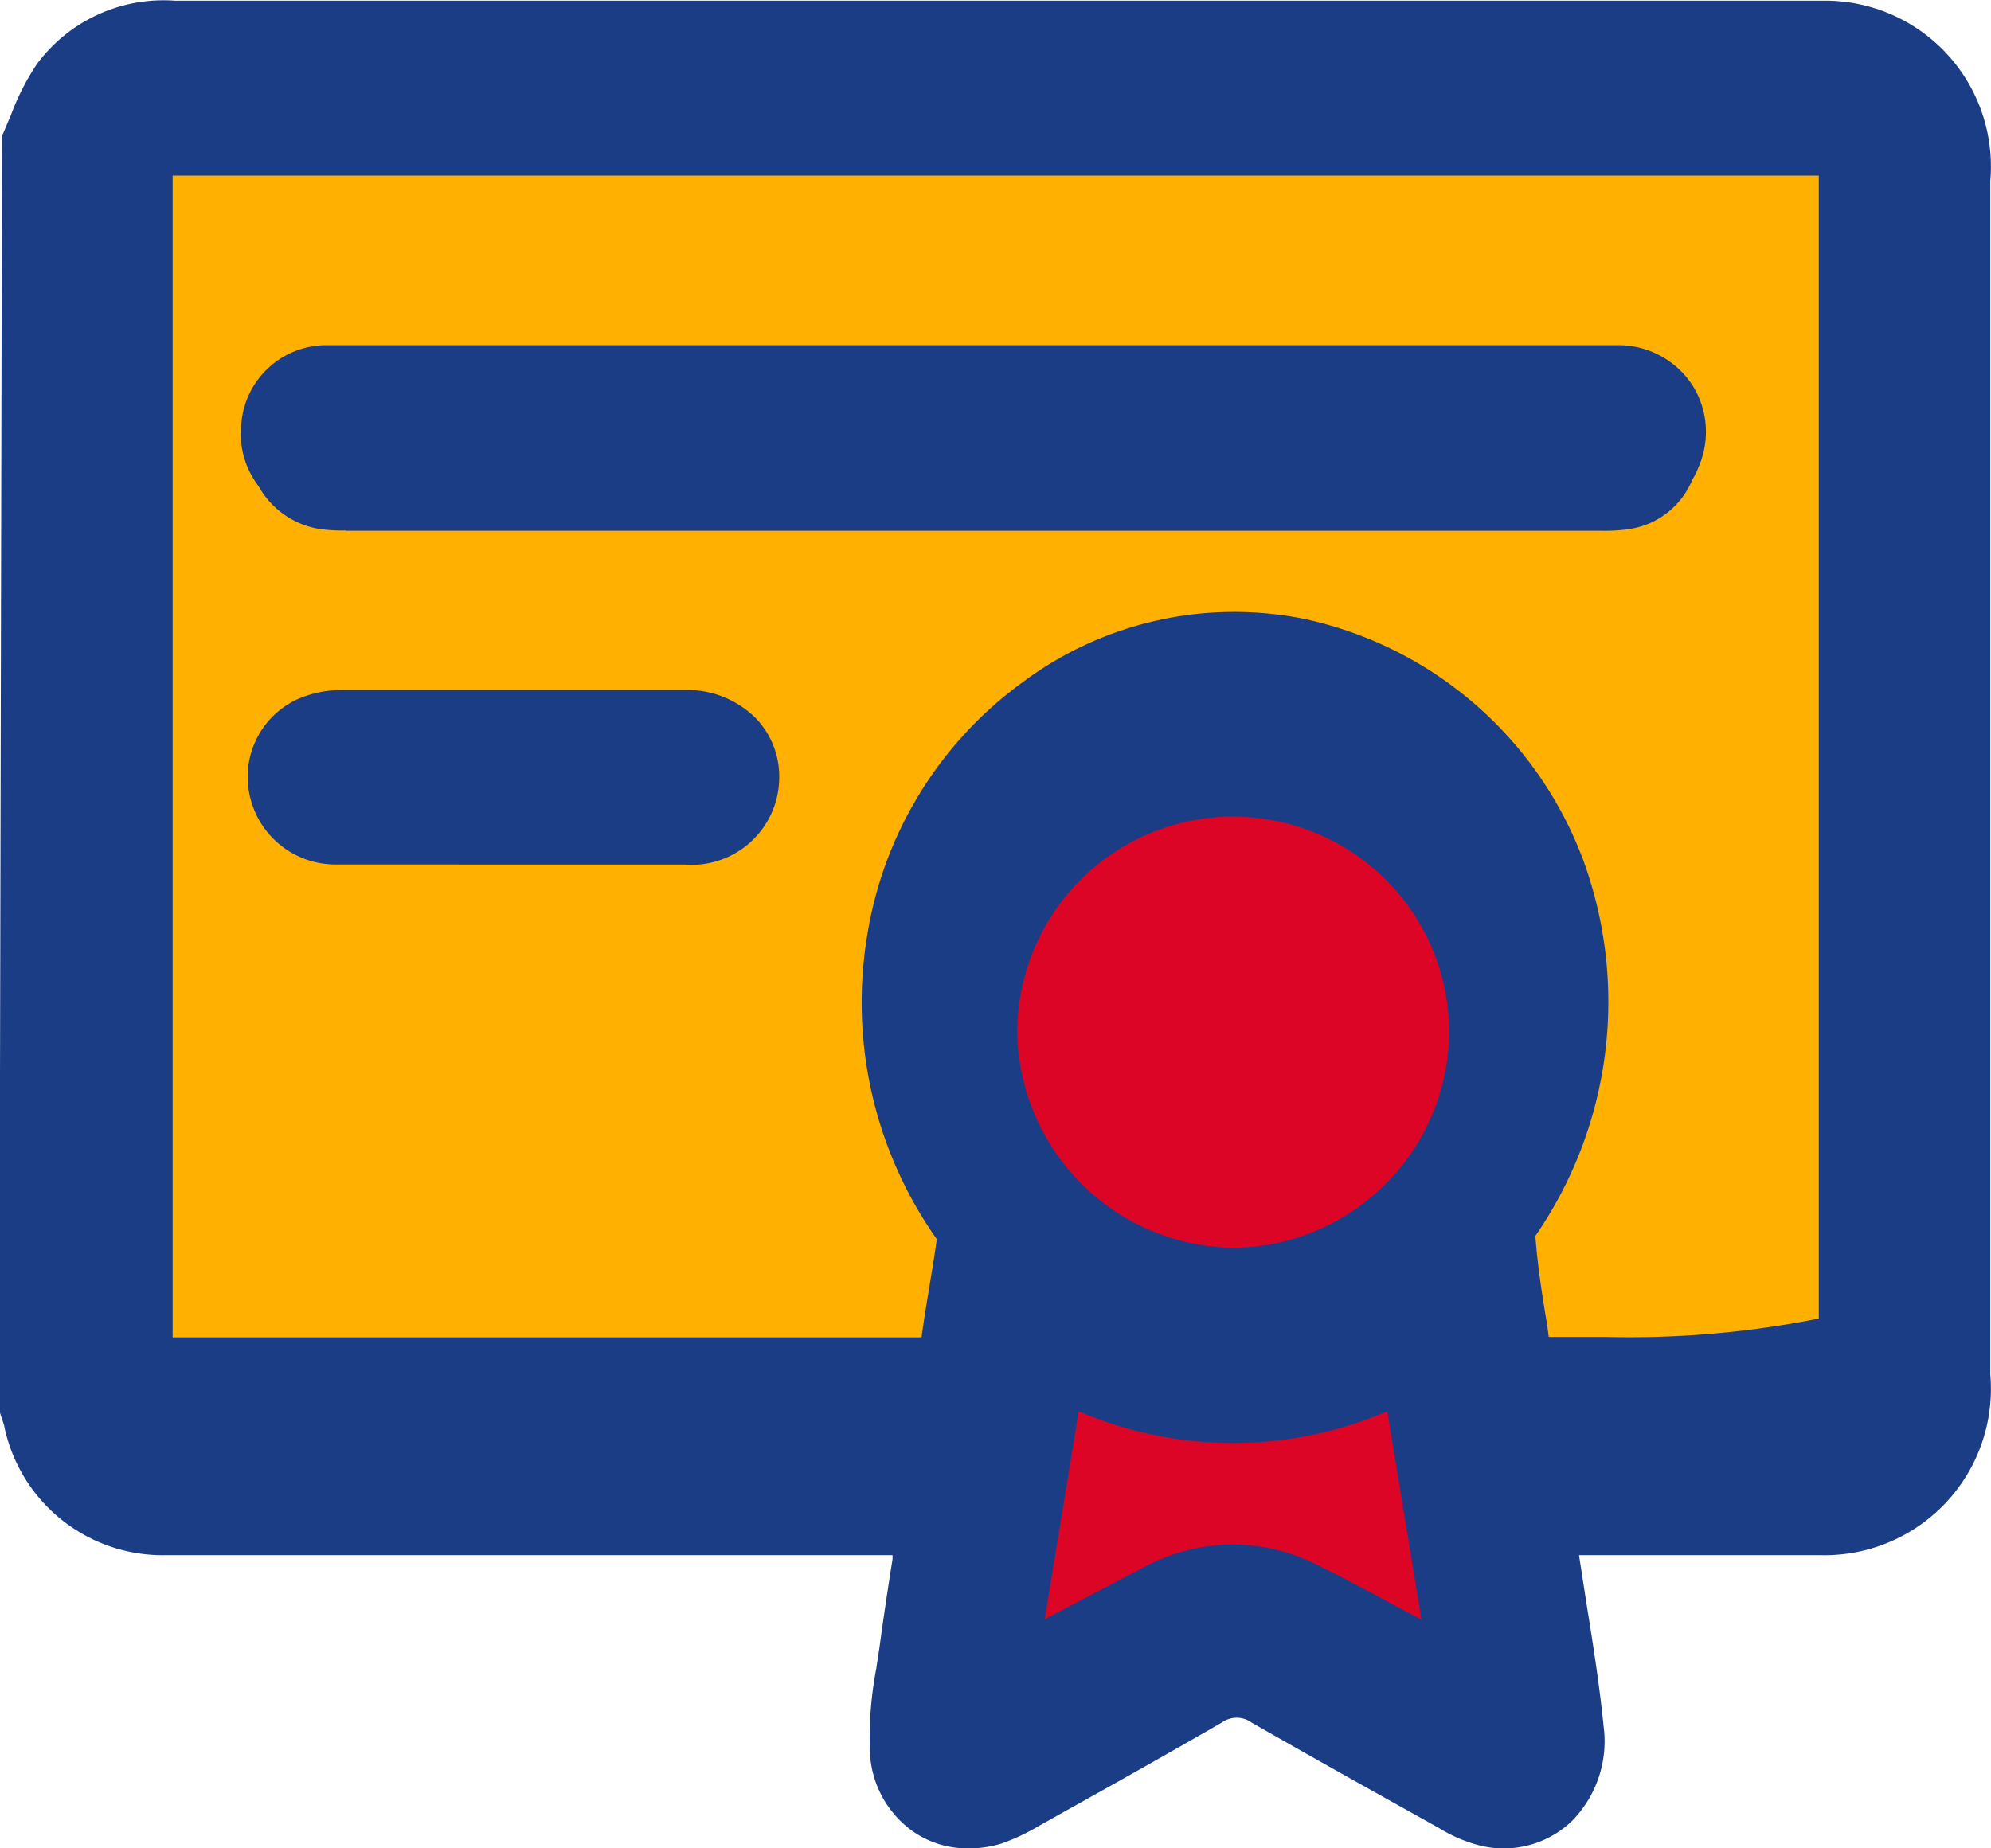
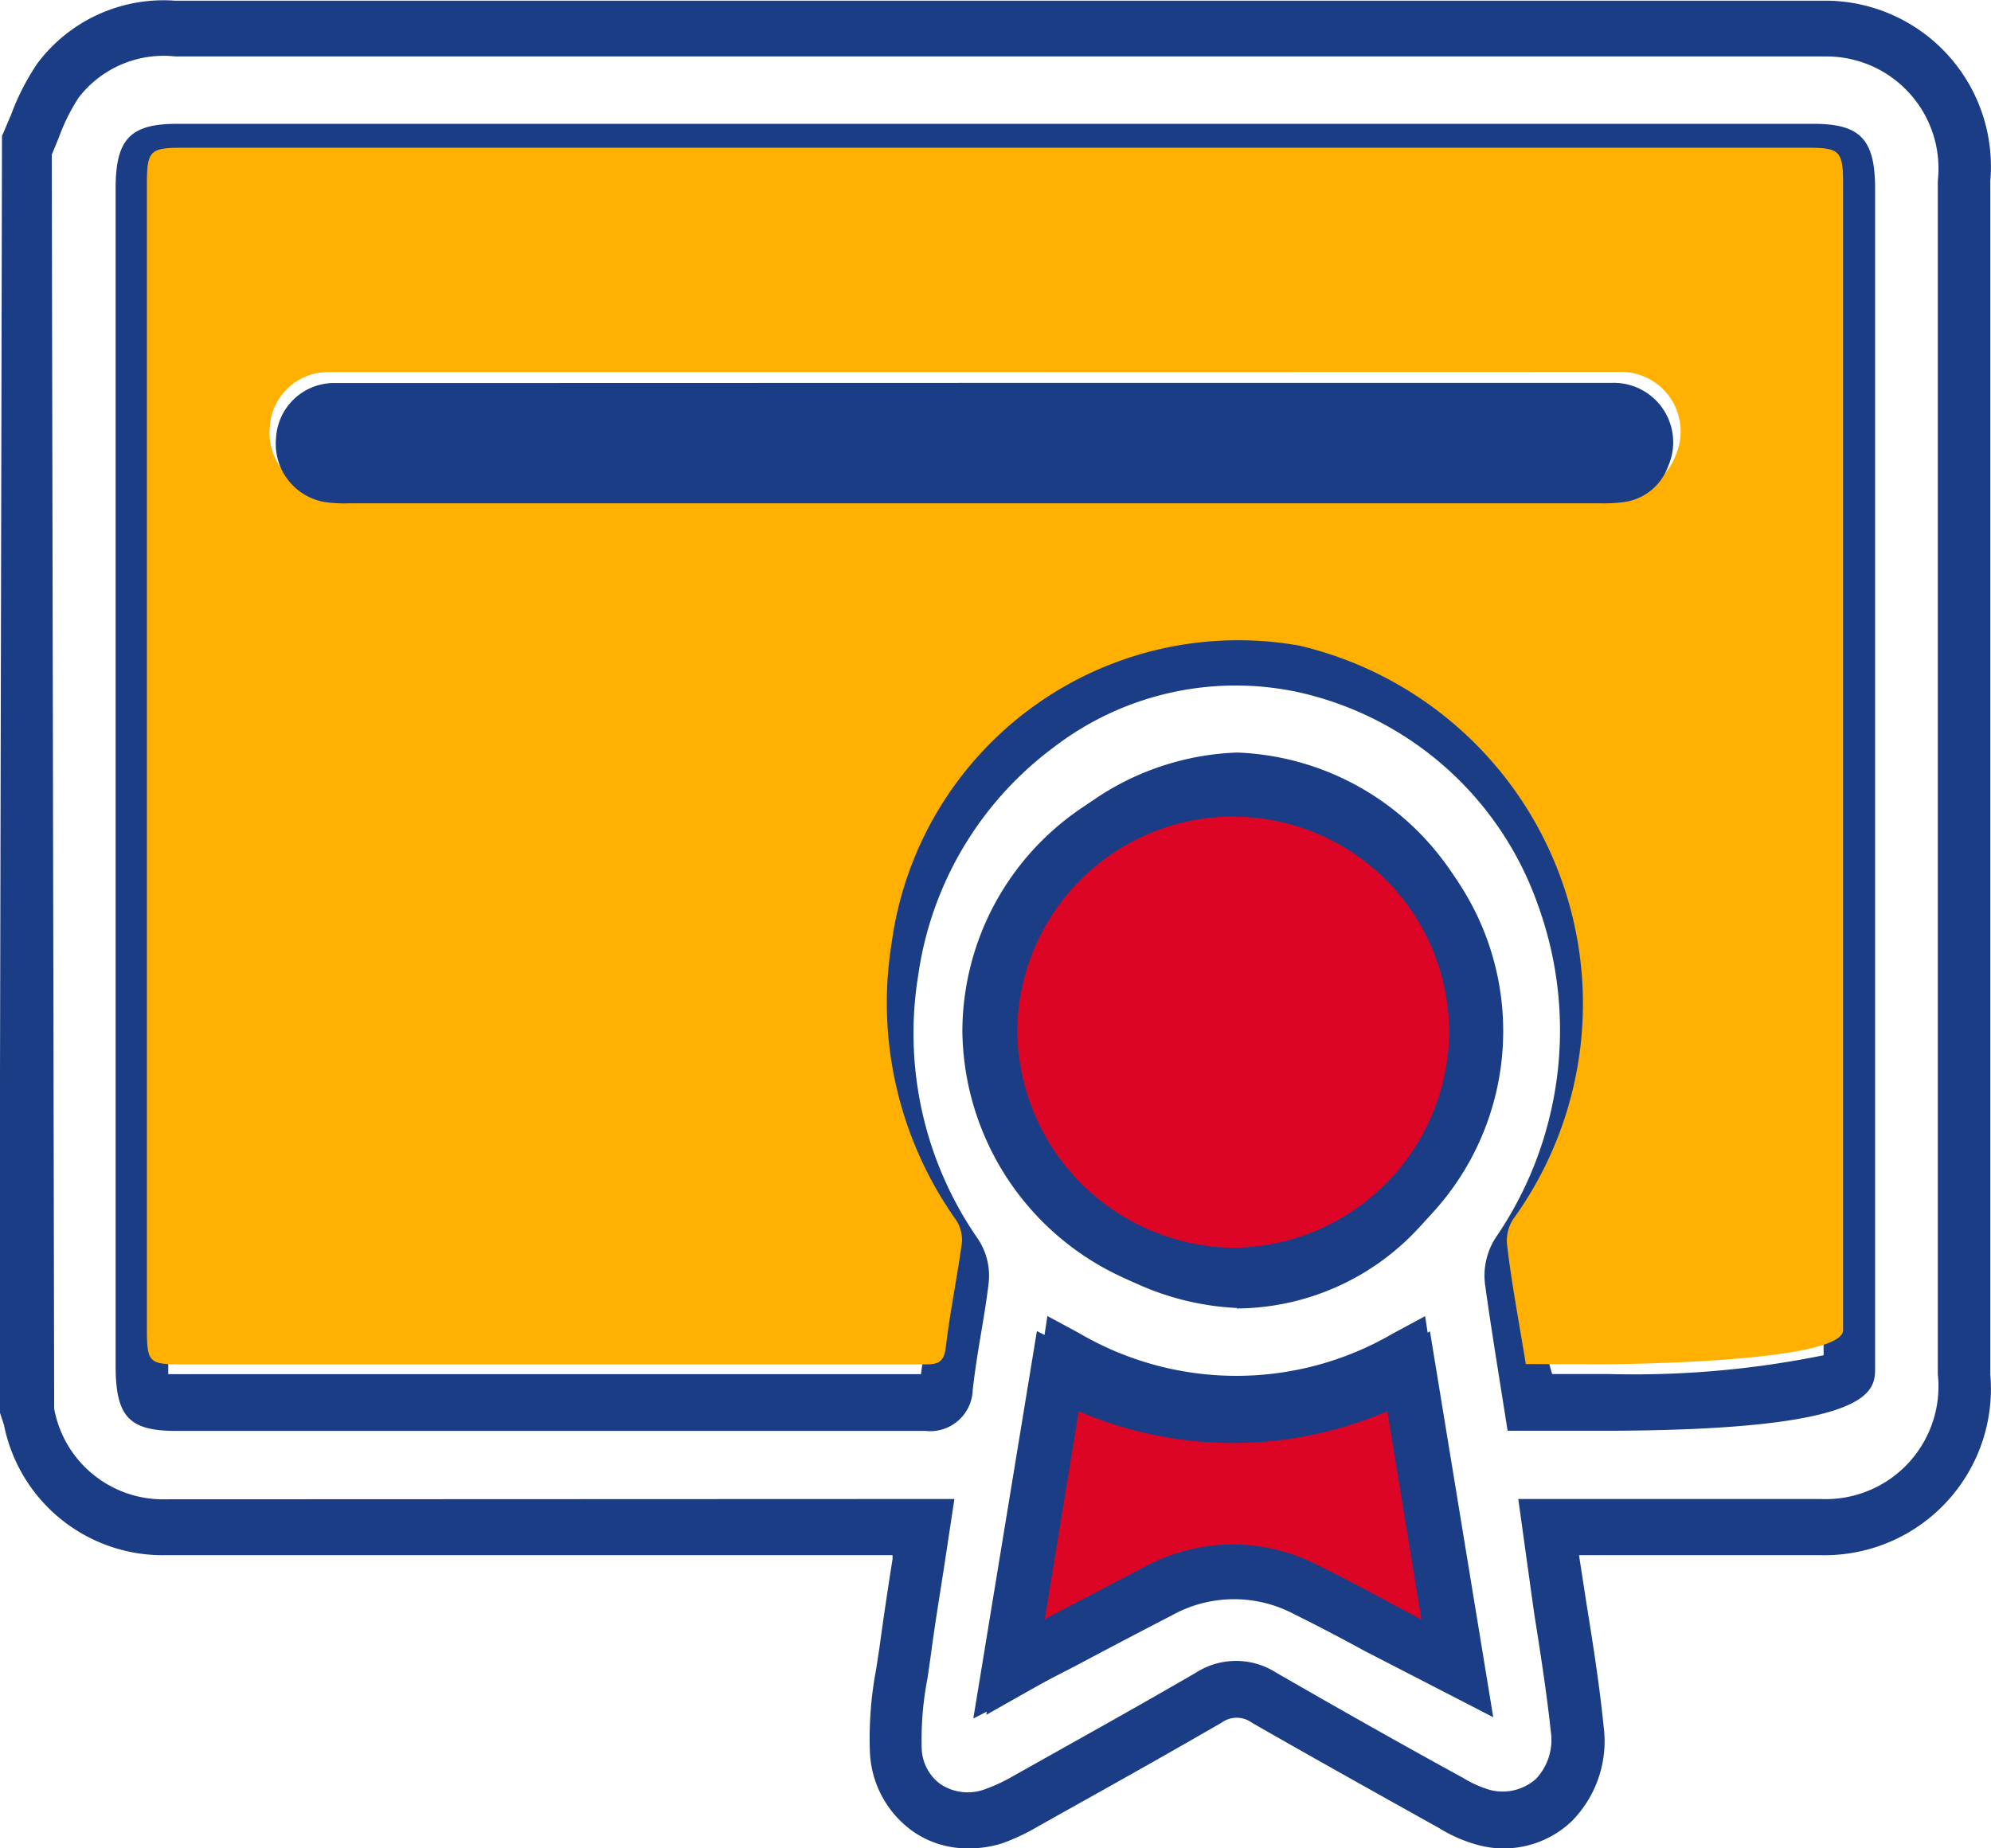
<svg xmlns="http://www.w3.org/2000/svg" width="14" height="13" viewBox="0 0 14 13">
  <defs>
    <style>
            .cls-1{fill:#1b3d85}.cls-3{fill:#dc0526}
        </style>
  </defs>
  <g id="Group_25023" transform="translate(-457.346 -42.849)">
    <g id="Group_25023-2" transform="translate(457.346 42.849)">
-       <path id="Path_60060" d="M457.6 52.828v-8.886a3 3 0 0 1 .226-.475.935.935 0 0 1 .826-.368h11.609a.982.982 0 0 1 .957 1.074v8.4a.981.981 0 0 1-1.007 1.076h-1.913c.01.075.015.132.023.188.06.412.136.822.178 1.235a.534.534 0 0 1-.654.624.938.938 0 0 1-.232-.1c-.44-.245-.879-.491-1.315-.743a.35.35 0 0 0-.387 0c-.428.248-.859.489-1.29.731a1.385 1.385 0 0 1-.218.1.506.506 0 0 1-.691-.461 3.506 3.506 0 0 1 .066-.7c.038-.285.085-.568.131-.869h-5.322a.959.959 0 0 1-.959-.777.24.24 0 0 0-.028-.049zm10.558-.052h.548c.207 0 1.7-.02 1.7-.247v-8.3c0-.234-.024-.259-.246-.259h-11.5c-.222 0-.245.024-.245.259v8.286c0 .246.013.261.239.261h5.273c.091 0 .13-.019.142-.128.029-.253.08-.5.113-.757a.265.265 0 0 0-.044-.165 2.768 2.768 0 0 1-.452-2 2.48 2.48 0 0 1 2.883-2.15 2.682 2.682 0 0 1 1.5 4.156.294.294 0 0 0-.041.18c.031.28.079.56.126.864zM466.1 48.4a1.761 1.761 0 1 0 1.639 1.755A1.706 1.706 0 0 0 466.1 48.4zm1.182 4.062a2.357 2.357 0 0 1-2.371 0l-.328 2.152c.352-.2.679-.384 1.007-.567a.99.99 0 0 1 .993-.01c.246.13.485.273.728.409.091.051.184.1.3.162z" class="cls-1" transform="translate(-457.405 -42.907)" />
      <path id="Path_60061" d="M464.149 55.849a.664.664 0 0 1-.393-.126.721.721 0 0 1-.293-.549 2.609 2.609 0 0 1 .044-.586l.024-.158c.027-.2.058-.407.091-.615v-.028h-5.11a1.138 1.138 0 0 1-1.138-.916l-.033-.1.019-8.966c.021-.046.042-.1.062-.144a1.7 1.7 0 0 1 .184-.362 1.108 1.108 0 0 1 .972-.445h11.629a1.166 1.166 0 0 1 1.134 1.268v8.393a1.17 1.17 0 0 1-1.192 1.272h-1.7l.053.343c.046.286.091.572.12.86a.8.8 0 0 1-.225.669.693.693 0 0 1-.653.168 1.028 1.028 0 0 1-.278-.12c-.439-.245-.88-.491-1.318-.742a.18.18 0 0 0-.212 0c-.37.214-.742.423-1.115.631l-.178.1a1.467 1.467 0 0 1-.248.117.761.761 0 0 1-.246.036zm-.492-2.457h.4l-.074.488c-.032.206-.064.4-.091.605l-.024.167a2.27 2.27 0 0 0-.041.492.324.324 0 0 0 .13.252.347.347 0 0 0 .321.035 1.172 1.172 0 0 0 .19-.089l.178-.1c.371-.208.742-.415 1.11-.629a.523.523 0 0 1 .563 0c.436.251.875.5 1.314.74a.78.78 0 0 0 .186.084.353.353 0 0 0 .327-.076.4.4 0 0 0 .105-.332c-.03-.28-.074-.559-.118-.837l-.111-.8h2.125a.793.793 0 0 0 .825-.878v-8.393a.788.788 0 0 0-.783-.875H458.578a.754.754 0 0 0-.68.291 1.4 1.4 0 0 0-.139.281l-.049.119.017 8.82a.778.778 0 0 0 .785.637zm.624 1.518l.43-2.805.224.121a2.185 2.185 0 0 0 2.209 0l.223-.12.428 2.79-.869-.477c-.159-.092-.319-.183-.481-.269a.813.813 0 0 0-.829.009c-.215.118-.428.239-.648.363zm1.757-1.26a1.214 1.214 0 0 1 .57.148c.166.087.329.18.492.274l.214.121-.231-1.506a2.491 2.491 0 0 1-2.088 0l-.23 1.5.03-.017c.222-.125.436-.246.652-.366a1.216 1.216 0 0 1 .591-.154zm-2.178-.737h-5.277c-.329 0-.424-.1-.424-.458v-8.28c0-.344.1-.455.429-.455H470.1c.327 0 .431.11.431.455v8.293c0 .165 0 .44-1.884.444h-.7l-.065-.41c-.034-.214-.066-.418-.094-.622a.493.493 0 0 1 .073-.323 2.579 2.579 0 0 0 .3-2.341 2.319 2.319 0 0 0-1.692-1.5 2.1 2.1 0 0 0-1.715.39 2.42 2.42 0 0 0-.951 1.6 2.534 2.534 0 0 0 .419 1.856.467.467 0 0 1 .076.31c-.014.117-.033.233-.053.351s-.044.266-.059.4a.3.3 0 0 1-.326.291zm4.4-.4h.392a6.694 6.694 0 0 0 1.517-.132v-8.21-.06h-11.64v8.403h5.293c.017-.132.037-.252.057-.373s.037-.225.051-.338a3.021 3.021 0 0 1-.5-2.17 2.822 2.822 0 0 1 1.106-1.859 2.456 2.456 0 0 1 2-.452 2.73 2.73 0 0 1 1.96 1.747 3.035 3.035 0 0 1-.343 2.713c.018.239.05.44.084.649zm-2.215-.465h-.013a1.924 1.924 0 0 1-1.819-1.964 1.9 1.9 0 0 1 1.829-1.942h.007a1.9 1.9 0 0 1 1.824 1.951 2.014 2.014 0 0 1-.546 1.387 1.754 1.754 0 0 1-1.287.572zm0-3.512a1.515 1.515 0 0 0-1.46 1.55 1.536 1.536 0 0 0 1.453 1.568h.01a1.4 1.4 0 0 0 1.022-.455 1.608 1.608 0 0 0 .43-1.099 1.514 1.514 0 0 0-1.457-1.557h-.005z" class="cls-1" transform="translate(-457.346 -42.849)" />
    </g>
    <g id="Group_25024" transform="translate(458.191 43.696)">
      <path id="Path_60062" fill="#ffb000" d="M468.392 52.759c-.048-.295-.1-.567-.132-.84a.281.281 0 0 1 .04-.175 2.587 2.587 0 0 0-1.5-4.038 2.459 2.459 0 0 0-2.867 2.089 2.641 2.641 0 0 0 .45 1.947.253.253 0 0 1 .044.16c-.033.246-.084.49-.113.735-.012.106-.051.124-.141.124h-5.239c-.225 0-.238-.015-.238-.254v-8.052c0-.228.023-.251.244-.251h11.438c.221 0 .245.024.245.251v8.065c0 .22-1.484.24-1.69.24zm-3.875-6.977h-4.549a.411.411 0 0 0-.408.387.415.415 0 0 0 .345.45.976.976 0 0 0 .171.009h8.887a1.153 1.153 0 0 0 .171-.009.388.388 0 0 0 .311-.25.419.419 0 0 0-.4-.588z" transform="translate(-458.508 -44.012)" />
-       <path id="Path_60063" d="M464.121 52.895h-5.25c-.327 0-.422-.1-.422-.445V44.4c0-.335.1-.443.427-.443h11.454c.325 0 .428.107.428.443v8.064c0 .16 0 .428-1.875.431h-.7l-.065-.4c-.034-.208-.066-.406-.093-.605a.471.471 0 0 1 .073-.314 2.461 2.461 0 0 0 .3-2.276 2.29 2.29 0 0 0-1.683-1.463 2.13 2.13 0 0 0-1.706.379 2.344 2.344 0 0 0-.946 1.551 2.421 2.421 0 0 0 .417 1.805.446.446 0 0 1 .076.3c-.014.113-.033.227-.053.342s-.043.259-.059.389a.293.293 0 0 1-.323.292zm4.373-.385h.39a6.808 6.808 0 0 0 1.509-.129V44.4v-.058h-11.575v8.171h5.266c.017-.128.037-.245.056-.362s.037-.219.051-.329a2.885 2.885 0 0 1-.493-2.111 2.734 2.734 0 0 1 1.1-1.808 2.487 2.487 0 0 1 1.991-.44 2.7 2.7 0 0 1 1.95 1.7 2.9 2.9 0 0 1-.339 2.637c.018.232.05.428.084.631zM460 46.763a1.061 1.061 0 0 1-.2-.012.6.6 0 0 1-.5-.651.6.6 0 0 1 .59-.565h9.085a.621.621 0 0 1 .533.287.614.614 0 0 1 .04.569.572.572 0 0 1-.452.361 1.212 1.212 0 0 1-.2.012H460zm.227-.847h-.326a.223.223 0 0 0-.229.209.226.226 0 0 0 .194.247.558.558 0 0 0 .128.007h8.911a.9.9 0 0 0 .144-.008.2.2 0 0 0 .17-.136.217.217 0 0 0-.011-.206.261.261 0 0 0-.226-.113h-8.756z" class="cls-1" transform="translate(-458.449 -43.954)" />
    </g>
    <g id="Group_25025" transform="translate(464.113 48.209)">
      <path id="Path_60064" d="M468.619 49.823a1.708 1.708 0 1 1-1.714 1.7 1.711 1.711 0 0 1 1.714-1.7z" class="cls-3" transform="translate(-466.713 -49.631)" />
      <path id="Path_60065" d="M468.558 53.371h-.014a1.928 1.928 0 0 1-1.89-1.91 1.9 1.9 0 0 1 1.9-1.889h.007a1.893 1.893 0 0 1 1.328 3.245 1.881 1.881 0 0 1-1.331.554zm0-3.415a1.52 1.52 0 0 0-1.518 1.508 1.54 1.54 0 0 0 1.51 1.525h.011a1.53 1.53 0 0 0 1.516-1.518 1.518 1.518 0 0 0-1.514-1.514h-.005z" class="cls-1" transform="translate(-466.654 -49.573)" />
    </g>
    <g id="Group_25026" transform="translate(464.19 52.208)">
      <path id="Path_60066" d="M469.89 54.974l.341 2.085c-.119-.061-.215-.108-.31-.158-.253-.133-.5-.271-.758-.4a1.093 1.093 0 0 0-1.034.01c-.342.178-.682.359-1.048.551l.342-2.091a2.6 2.6 0 0 0 2.467.003z" class="cls-3" transform="translate(-466.83 -54.685)" />
      <path id="Path_60067" d="M466.753 57.325l.447-2.725.233.118a2.406 2.406 0 0 0 2.3 0l.231-.116.445 2.714-.9-.464c-.165-.09-.332-.178-.5-.261a.9.9 0 0 0-.861.009c-.223.115-.445.232-.673.353zm1.826-1.225a1.33 1.33 0 0 1 .592.144c.172.085.342.175.511.267l.222.118-.24-1.465a2.751 2.751 0 0 1-2.17 0l-.239 1.463.031-.017.677-.355a1.332 1.332 0 0 1 .616-.155z" class="cls-1" transform="translate(-466.753 -54.597)" />
    </g>
    <g id="Group_25027" transform="translate(459.09 45.35)">
      <path id="Path_60068" d="M464.785 46.264h4.481a.418.418 0 0 1 .4.588.385.385 0 0 1-.308.25 1.131 1.131 0 0 1-.169.009h-8.8a.959.959 0 0 1-.169-.009.415.415 0 0 1-.342-.45.409.409 0 0 1 .4-.387h.813z" class="cls-1" transform="translate(-459.681 -46.072)" />
-       <path id="Path_60069" d="M460.311 47.244a1.043 1.043 0 0 1-.194-.012.6.6 0 0 1-.492-.651.593.593 0 0 1 .585-.565h9.006a.609.609 0 0 1 .568.857.568.568 0 0 1-.448.361 1.191 1.191 0 0 1-.2.012h-8.829zm.226-.847h-.324a.222.222 0 0 0-.227.209.226.226 0 0 0 .192.247.548.548 0 0 0 .127.007h8.834a.889.889 0 0 0 .142-.008.2.2 0 0 0 .169-.136.219.219 0 0 0-.011-.206.258.258 0 0 0-.224-.113h-8.679z" class="cls-1" transform="translate(-459.623 -46.014)" />
    </g>
    <g id="Group_25028" transform="translate(459.088 47.698)">
-       <path id="Path_60070" d="M462.3 50.084h-2a.425.425 0 0 1-.424-.346.416.416 0 0 1 .251-.46.589.589 0 0 1 .215-.039h2.407a.426.426 0 1 1 0 .847z" class="cls-1" transform="translate(-459.678 -49.045)" />
-       <path id="Path_60071" d="M461.1 50.217h-.858a.616.616 0 0 1-.611-.5.6.6 0 0 1 .367-.674.783.783 0 0 1 .286-.053H462.696a.682.682 0 0 1 .493.195.591.591 0 0 1 .168.433.616.616 0 0 1-.662.6H461.1zm1.407-.383h.185c.072 0 .274-.017.279-.228a.208.208 0 0 0-.058-.157.3.3 0 0 0-.22-.079h-2.411a.407.407 0 0 0-.143.025.224.224 0 0 0-.134.246.235.235 0 0 0 .237.191h2.185z" class="cls-1" transform="translate(-459.62 -48.986)" />
-     </g>
+       </g>
  </g>
</svg>